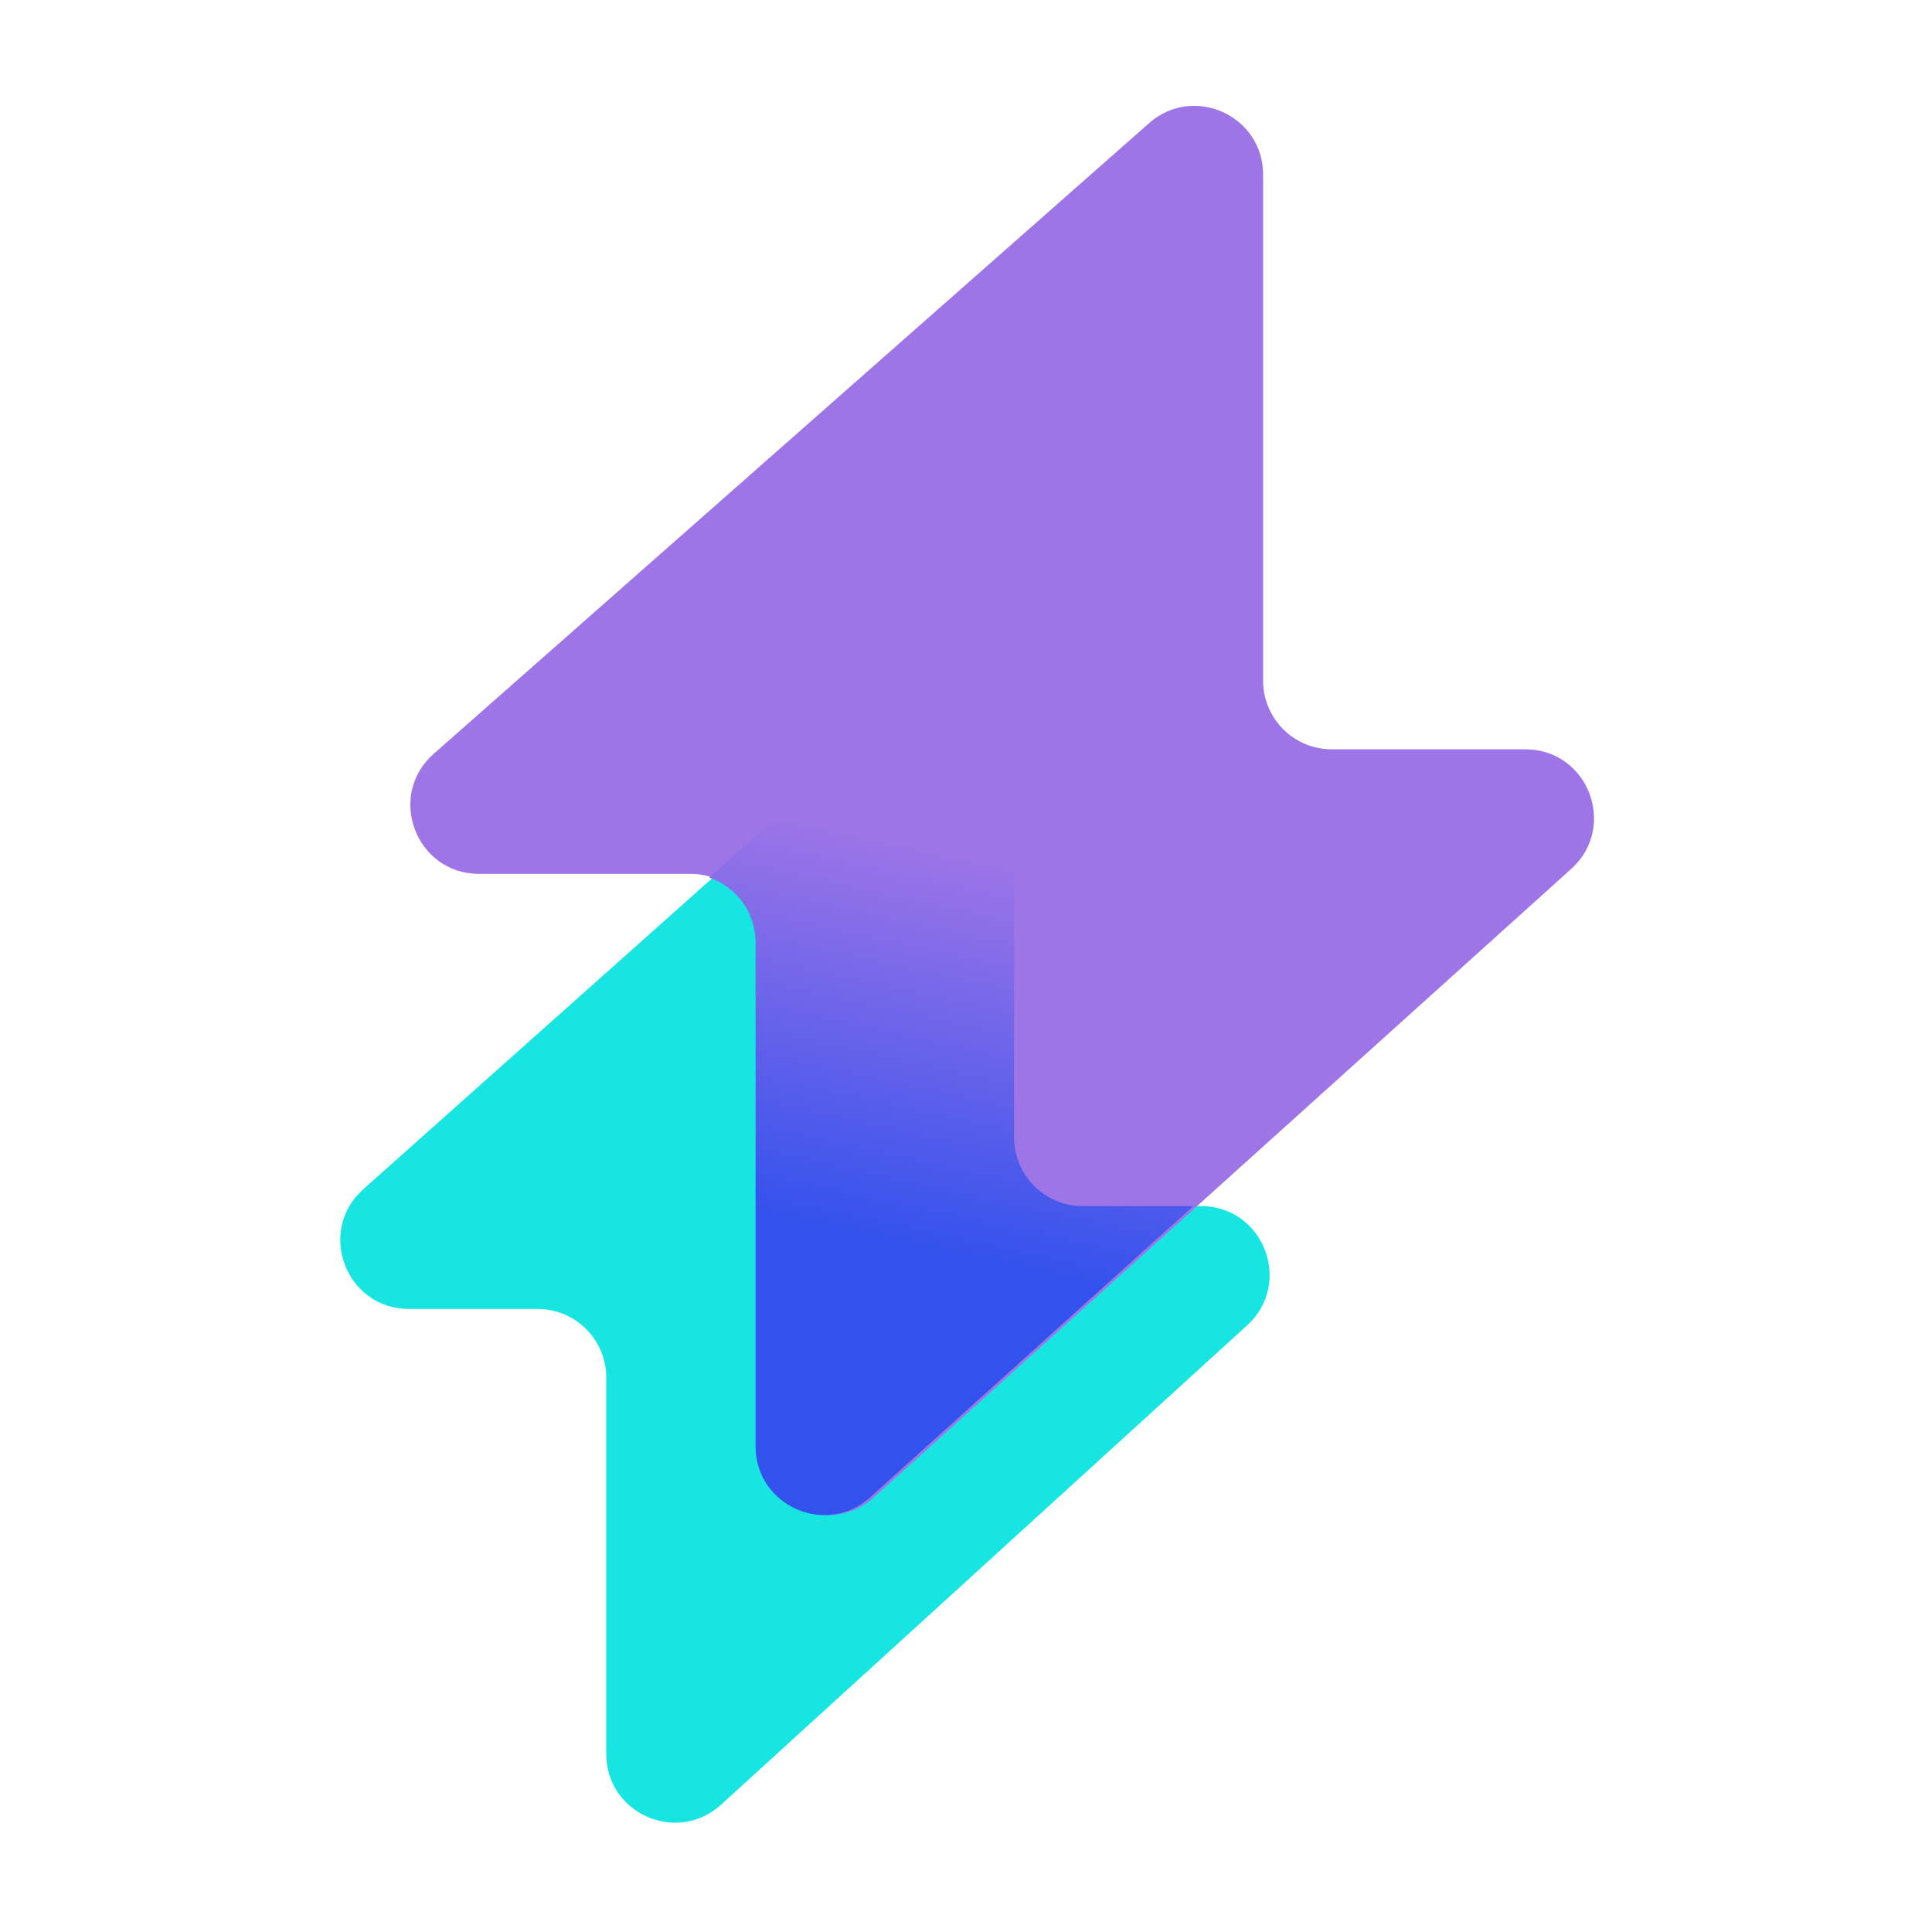
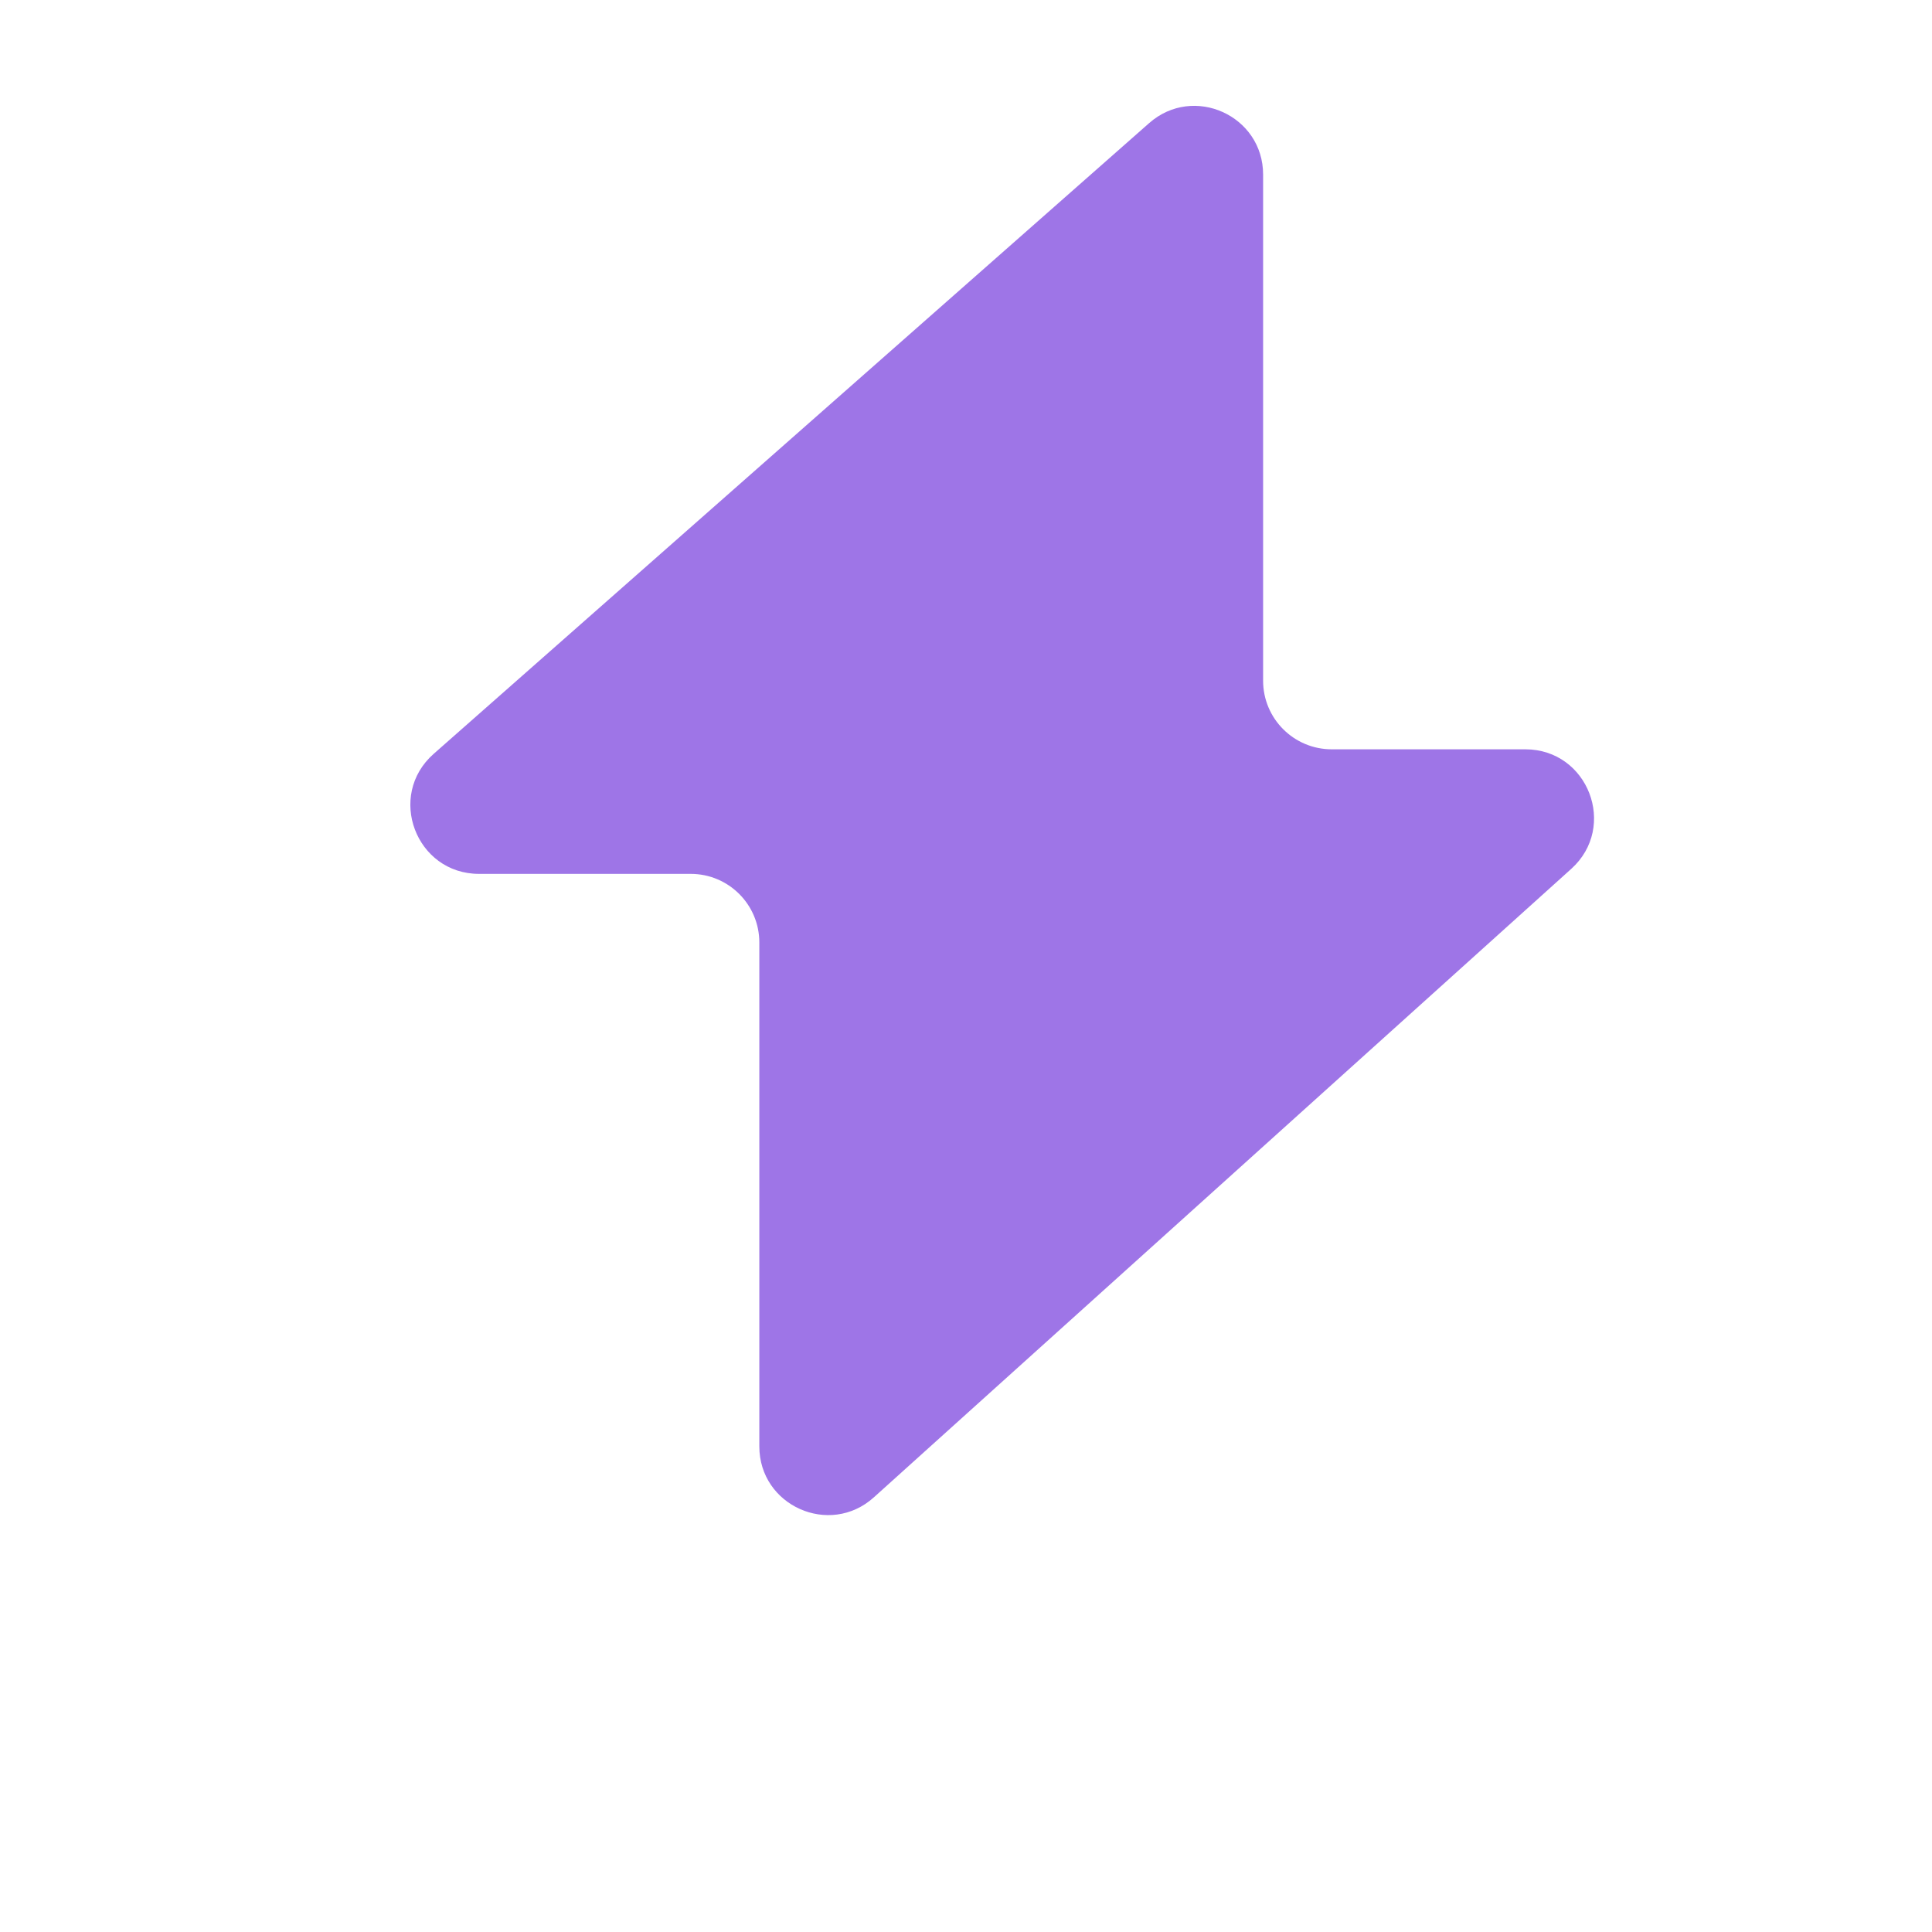
<svg xmlns="http://www.w3.org/2000/svg" fill="none" viewBox="0 0 768 768" height="768" width="768">
-   <path fill="#16E5E1" d="M144.439 472.711L359.205 281.289C376.784 265.621 404.622 278.099 404.622 301.648V452.162C404.622 467.224 416.832 479.434 431.893 479.434H477.372C502.284 479.434 514.154 510.086 495.739 526.864L286.632 717.385C269.12 733.34 240.993 720.916 240.993 697.226V547.613C240.993 532.551 228.783 520.341 213.722 520.341H162.584C137.526 520.341 125.732 489.384 144.439 472.711Z" />
  <path fill="#9E75E7" d="M172.409 299.653L456.799 48.941C474.411 33.415 502.105 45.919 502.105 69.398V270.591C502.105 285.652 514.315 297.862 529.377 297.862H606.335C631.32 297.862 643.152 328.666 624.592 345.393L347.371 595.215C329.826 611.027 301.843 598.575 301.843 574.956V374.653C301.843 359.591 289.633 347.382 274.572 347.382H190.444C165.312 347.382 153.557 316.272 172.409 299.653Z" />
-   <path fill="url(#paint0_linear_8311_1680)" d="M357.715 281.286C375.294 265.618 403.132 278.097 403.132 301.646V452.16C403.132 467.222 415.342 479.432 430.403 479.432H474.362L345.883 595.214C328.337 611.026 300.354 598.574 300.354 574.955V374.652C300.354 362.683 292.643 352.514 281.918 348.844L357.715 281.286Z" />
  <defs>
    <linearGradient gradientUnits="userSpaceOnUse" y2="336.257" x2="377.366" y1="493.067" x1="343.274" id="paint0_linear_8311_1680">
      <stop stop-color="#3351ED" />
      <stop stop-color="#9E75E7" offset="1" />
    </linearGradient>
  </defs>
</svg>